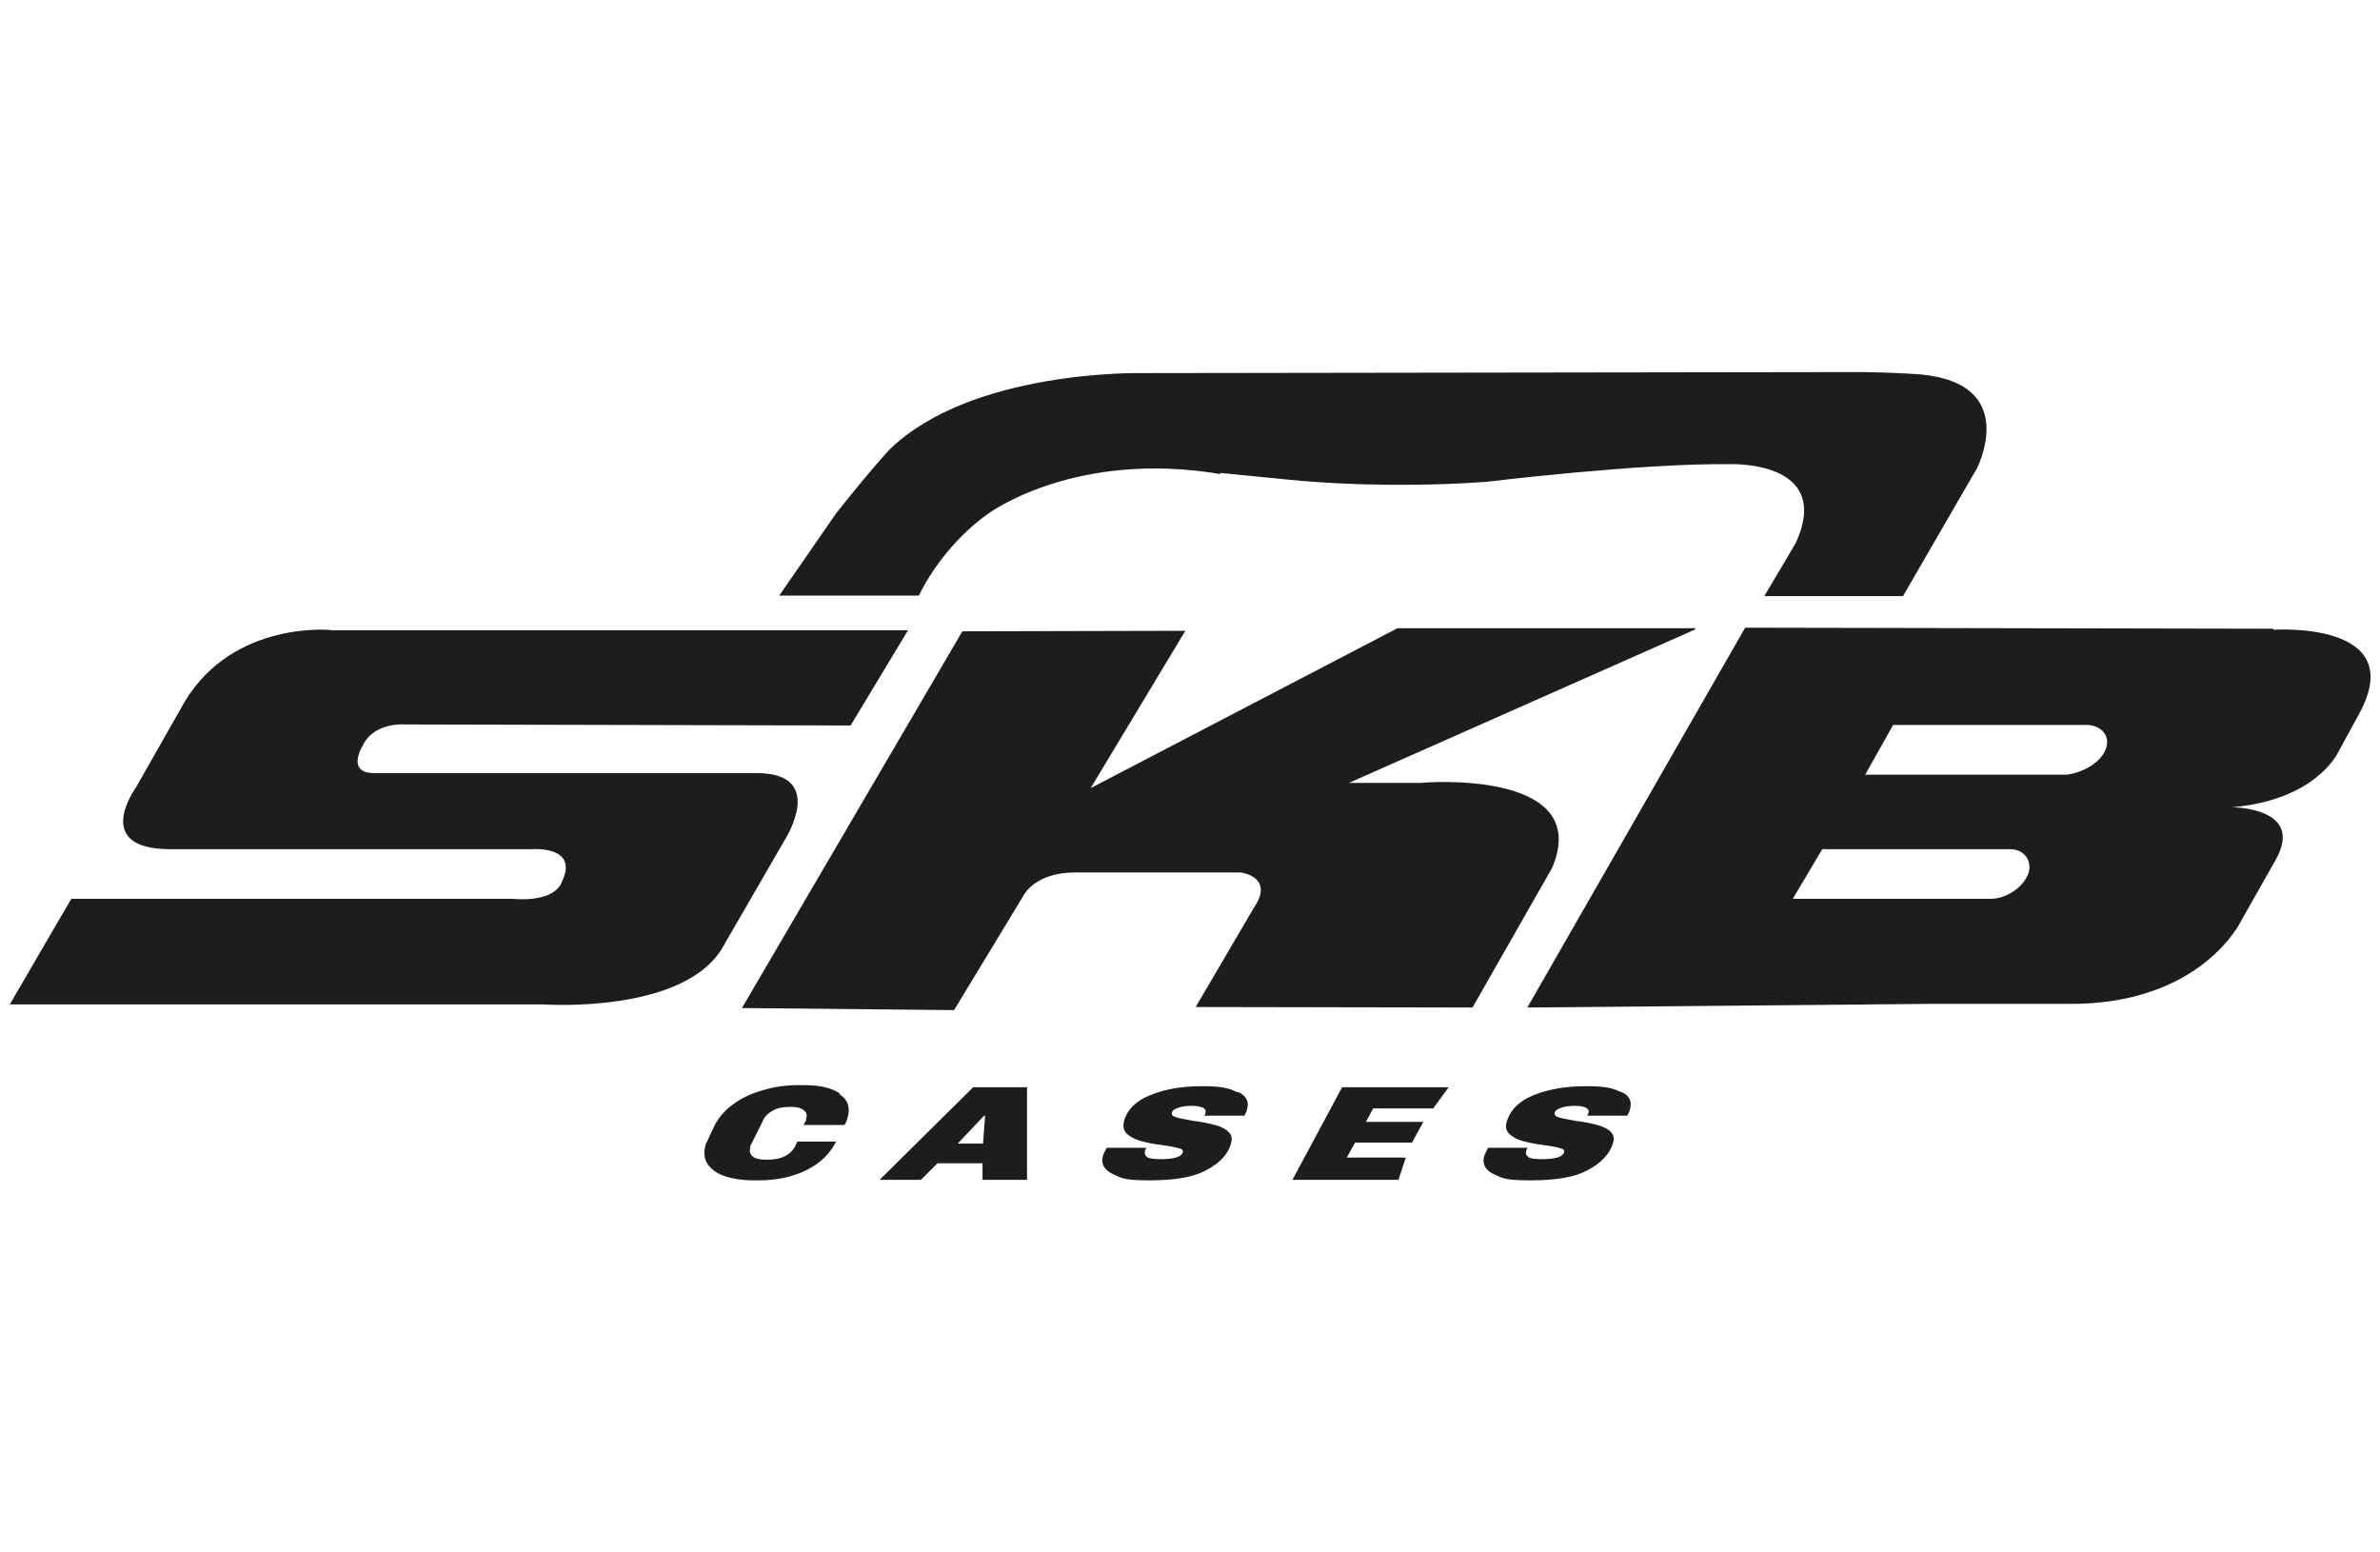
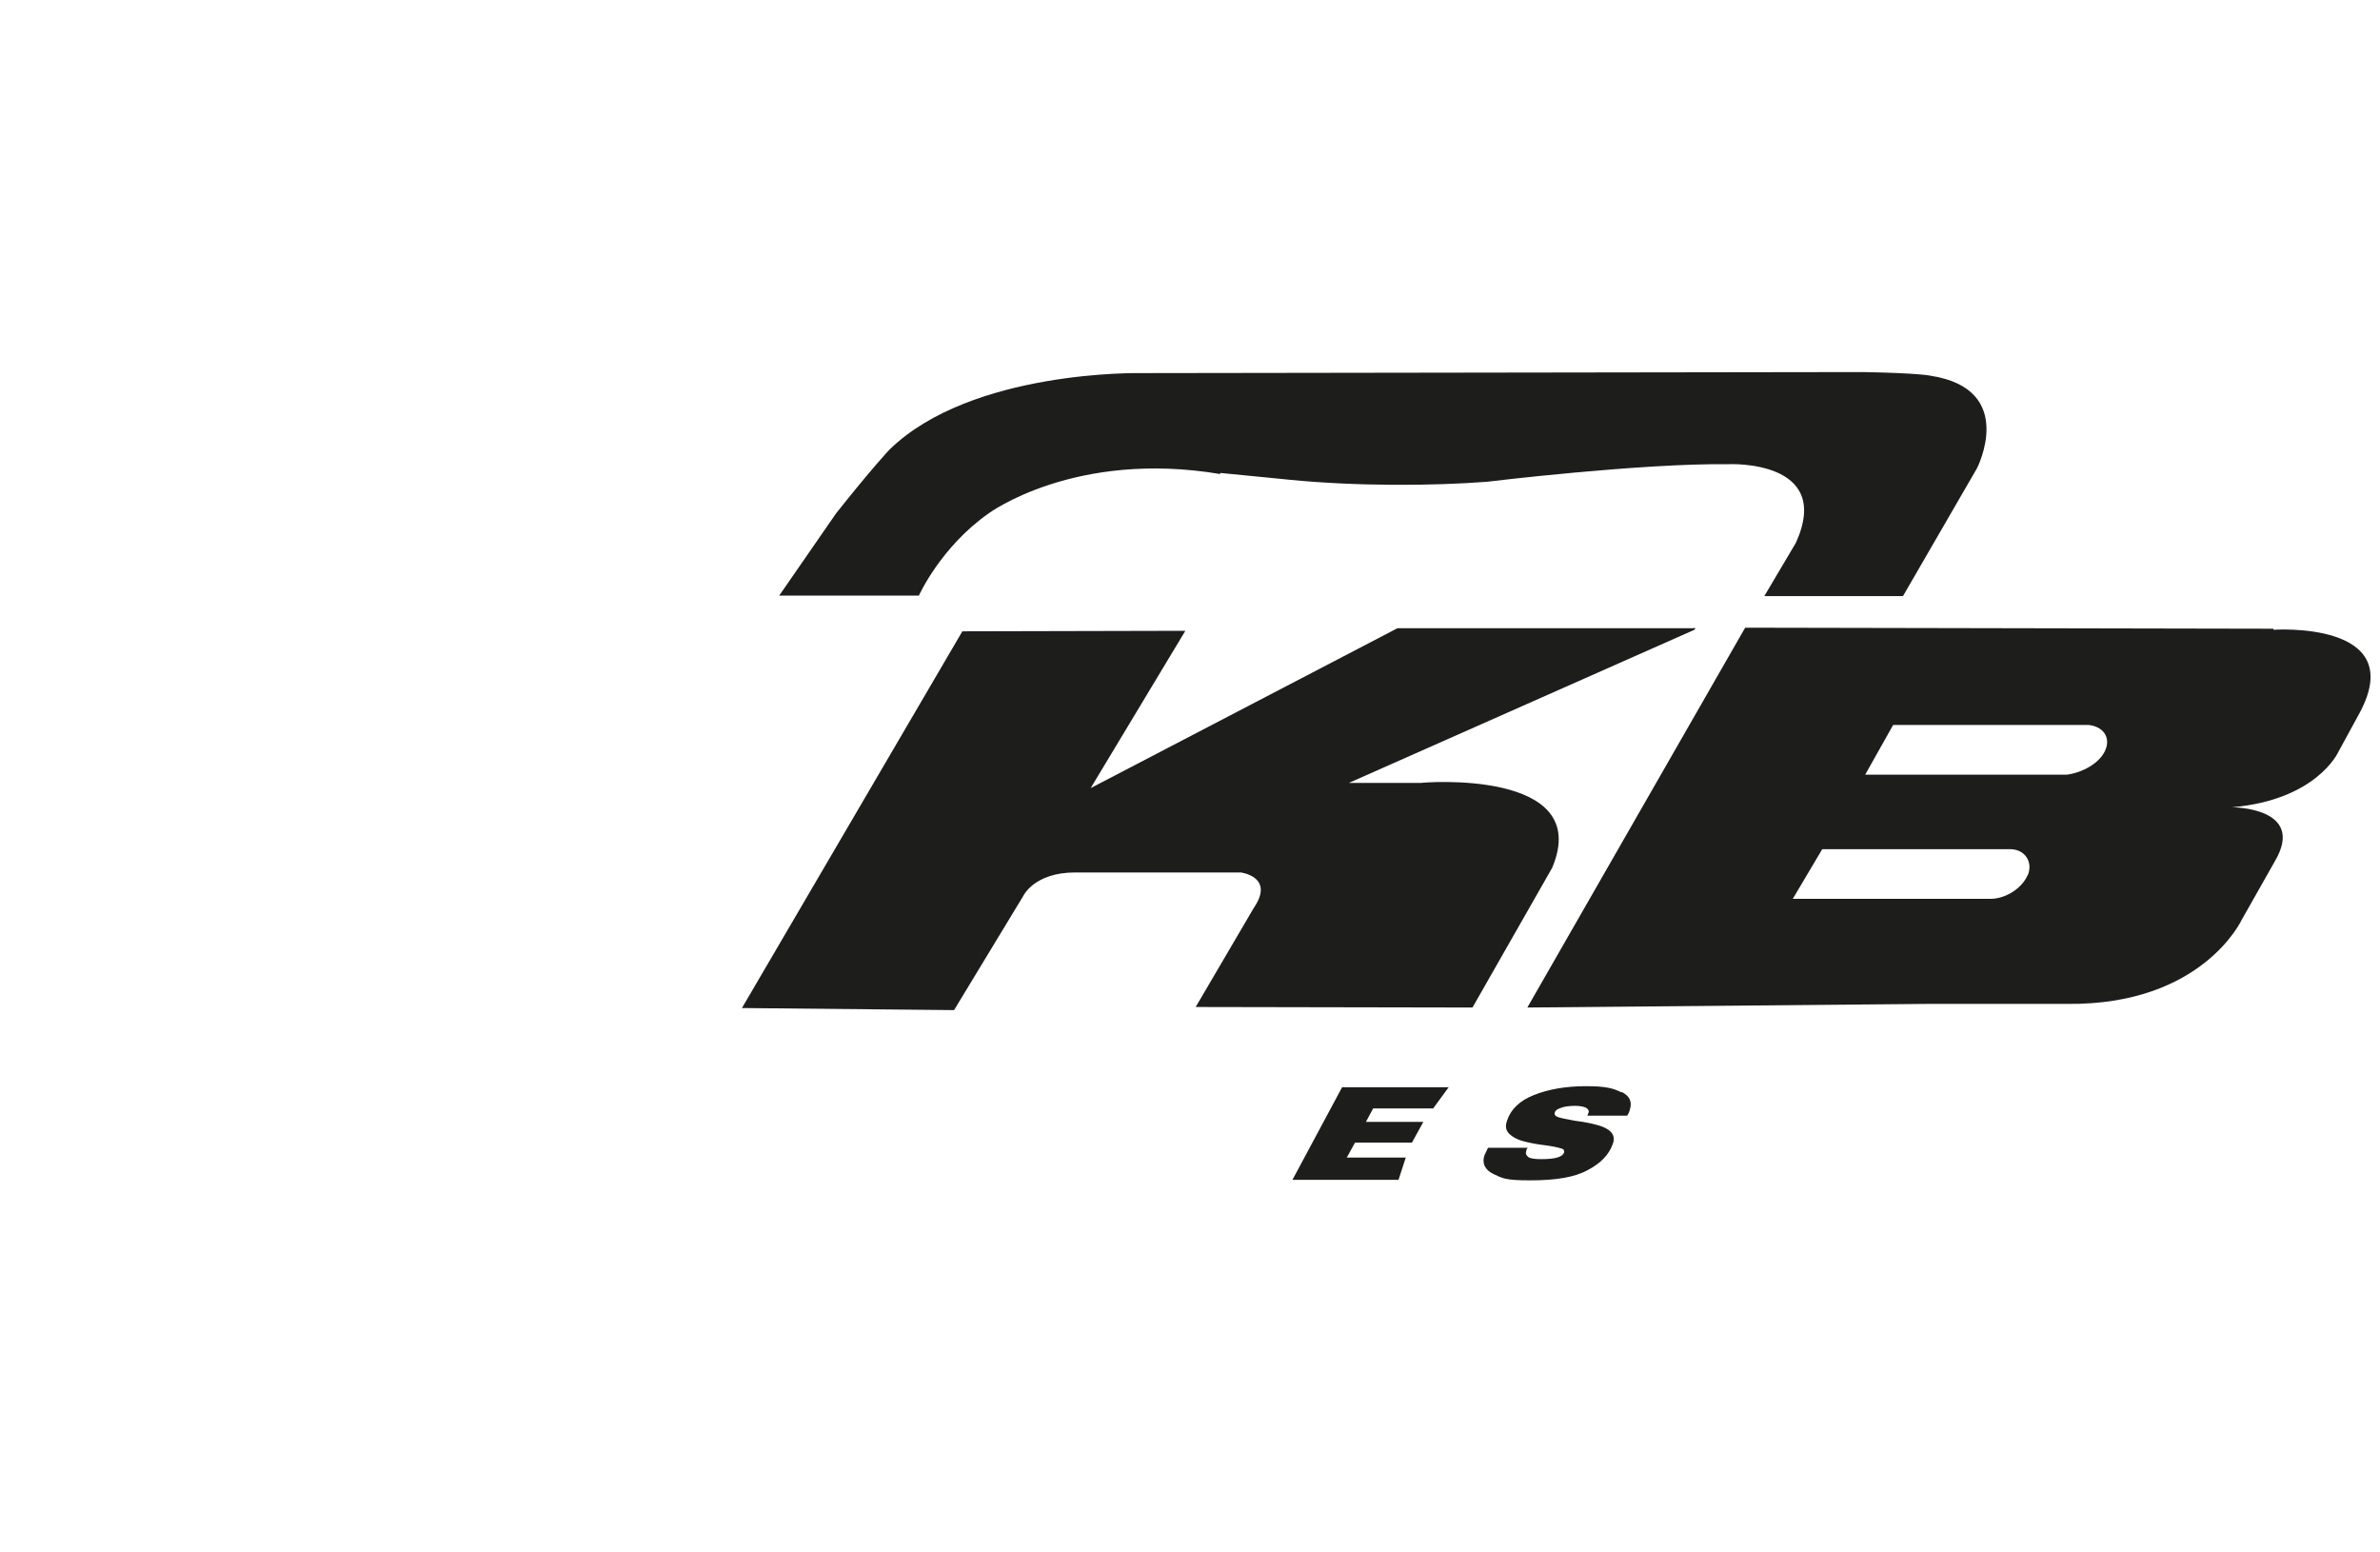
<svg xmlns="http://www.w3.org/2000/svg" id="Ebene_1" version="1.1" viewBox="0 0 460 300">
  <defs>
    <style>
      .st0 {
        fill: #1d1d1b;
      }
    </style>
  </defs>
  <path class="st0" d="M235.9,91.4s13.3,1.3,13.2,1.3c13.1,1.3,27.9,1.2,38.3.4,0,0,29.6-3.6,46.8-3.4,0,0,20.2-.9,12.9,15.2l-6.1,10.3h26.8s14.3-24.7,14.3-24.7c0,0,7.9-15.3-9-17.9,0,0-2.1-.5-13-.7l-139.6.2s-32.7-.7-48.6,14.8c0,0-3.4,3.6-10.3,12.3l-11,15.9h27s4.2-9.4,13.5-15.9c0,0,16.6-12.3,44.7-7.6" />
  <path class="st0" d="M327.5,121.3c.3.1,0,.4,0,.4l-66.8,29.6h14c0-.1,33.4-2.8,25.3,16.4l-15.4,27h0s-53.5-.1-53.5-.1l11.2-19.1c4.2-6.1-2.5-6.9-2.5-6.9h-32c-7.9,0-10,4.5-10,4.5l-13.4,22.1-41-.4,42.6-72.8h.2s42.9-.1,42.9-.1l-18.3,30.4,59.3-30.9h57.3c0,0,0,0,0,0" />
-   <path class="st0" d="M78.7,140l85.7.2,11.1-18.4h-111.3c0-.1-19-2-28.5,13.8l-9.5,16.7s-8.5,11.7,6.5,11.8h70.2s9.1-.7,5.7,6.3c0,0-.9,4-9.6,3.3H13.8c0-.1-11.9,20.4-11.9,20.4h103s28,2,35.1-11.6l11.8-20.4s8-12.6-5.4-12.7h-74.1c-5.5,0-2.2-5.3-2.2-5.3,2.2-4.7,8.4-4.1,8.4-4.1" />
  <path class="st0" d="M295.1,194.7h0s0,0,0,0h0ZM439.4,121.5l-102.1-.2h0s-42.1,73.4-42.1,73.4l77.4-.7h26.9c26.2.3,33.8-16.3,33.8-16.3l6.4-11.3c6.1-10.4-8.3-10.4-8.3-10.4,16.3-1.4,20.5-10.6,20.5-10.6l4.2-7.7c9.5-17.8-16.7-16-16.7-16M391.9,169.1c-1.1,2.6-4.3,4.6-7.2,4.6h-38.2c0,0,5.7-9.6,5.7-9.6h36.3c2.9,0,4.5,2.5,3.4,5.1M406.9,145c-1.1,2.5-4.4,4.3-7.4,4.7h-39s5.4-9.6,5.4-9.6h37.8c2.8.3,4.3,2.4,3.2,4.9" />
-   <path class="st0" d="M162.3,211.5c1.6,1,2.1,2.6,1.5,4.5-.1.5-.3,1-.6,1.4h-7.9l.5-.9s0-.1,0-.2v-.2c.3-.7,0-1.2-.5-1.6-.5-.4-1.3-.6-2.4-.6h-.2c-1.3,0-2.4.2-3.3.7-.9.5-1.6,1.1-1.9,1.9l-2.5,5s0,0,0,.2v.2c-.2.6,0,1.2.5,1.6.5.4,1.3.6,2.3.6h.6c2.6,0,4.4-.9,5.3-2.6l.4-.9h7.5c-1.2,2.4-3.1,4.2-5.7,5.5-2.6,1.3-5.7,2-9.2,2h-1.1c-2.1,0-4-.3-5.5-.8-1.5-.5-2.6-1.3-3.3-2.3-.7-1-.8-2.2-.5-3.5,0-.2.2-.6.5-1.2.3-.6.7-1.6,1.3-2.8.8-1.5,1.9-2.9,3.6-4.1,1.6-1.2,3.5-2.1,5.7-2.7,2.2-.7,4.5-1,6.9-1h1.1c3,0,5.3.5,6.9,1.6" />
-   <path class="st0" d="M198.6,228h-8.7v-3.2h-8.7l-3.2,3.2h-8l18.1-17.9h10.4v17.9ZM190.2,215.6l-5.1,5.4h4.9l.4-5.4h-.2Z" />
-   <path class="st0" d="M239.3,211c1.6.8,2.2,1.9,1.7,3.5-.1.4-.3.8-.5,1.1h-7.7l.2-.5c.1-.4,0-.7-.4-1-.5-.2-1.1-.4-2.1-.4s-2.1.1-2.8.4c-.7.2-1.1.5-1.2.9-.1.4.1.7.8.9.6.2,1.8.4,3.3.7,1.7.2,3.1.5,4.2.8,1.1.3,2,.7,2.6,1.3.7.6.8,1.4.5,2.4-.6,2-2.2,3.7-4.7,5-2.5,1.4-6.2,2-11,2s-5.4-.4-7.1-1.2c-1.7-.8-2.4-2.1-1.9-3.6.1-.3.3-.8.7-1.5h7.7c-.1.2-.3.4-.3.6-.1.5,0,.9.4,1.2.4.3,1.3.4,2.5.4,2.7,0,4.1-.4,4.4-1.3.1-.4-.1-.7-.8-.8-.6-.2-1.6-.4-3.1-.6-1.7-.2-3.1-.5-4.2-.8-1.1-.3-2-.8-2.7-1.4-.7-.7-.8-1.5-.5-2.6.6-2.1,2.3-3.8,5.1-4.9,2.7-1.1,6-1.7,9.9-1.7s5.3.4,6.9,1.2" />
  <polygon class="st0" points="277 214.2 265.4 214.2 264 216.8 275.1 216.8 272.9 220.8 261.9 220.8 260.3 223.7 271.7 223.7 270.3 228 249.8 228 259.4 210.1 280 210.1 277 214.2" />
  <path class="st0" d="M313.4,211c1.6.8,2.1,1.9,1.6,3.5-.1.4-.3.8-.5,1.1h-7.7l.2-.5c.2-.4,0-.7-.4-1-.4-.2-1.1-.4-2.1-.4s-2.1.1-2.8.4c-.7.2-1.1.5-1.2.9-.1.4.1.7.7.9.6.2,1.7.4,3.3.7,1.7.2,3.1.5,4.2.8,1.1.3,2,.7,2.6,1.3.6.6.8,1.4.4,2.4-.7,2-2.3,3.7-4.8,5-2.5,1.4-6.2,2-11.1,2s-5.4-.4-7.1-1.2c-1.7-.8-2.3-2.1-1.8-3.6.1-.3.4-.8.7-1.5h7.7c-.2.2-.3.4-.3.6-.2.5,0,.9.4,1.2.4.3,1.3.4,2.5.4,2.7,0,4.1-.4,4.4-1.3.1-.4-.1-.7-.7-.8-.6-.2-1.6-.4-3.1-.6-1.7-.2-3.1-.5-4.2-.8-1.1-.3-2-.8-2.6-1.4-.7-.7-.8-1.5-.4-2.6.7-2.1,2.4-3.8,5.2-4.9,2.8-1.1,6.1-1.7,10-1.7s5.3.4,6.9,1.2" />
</svg>